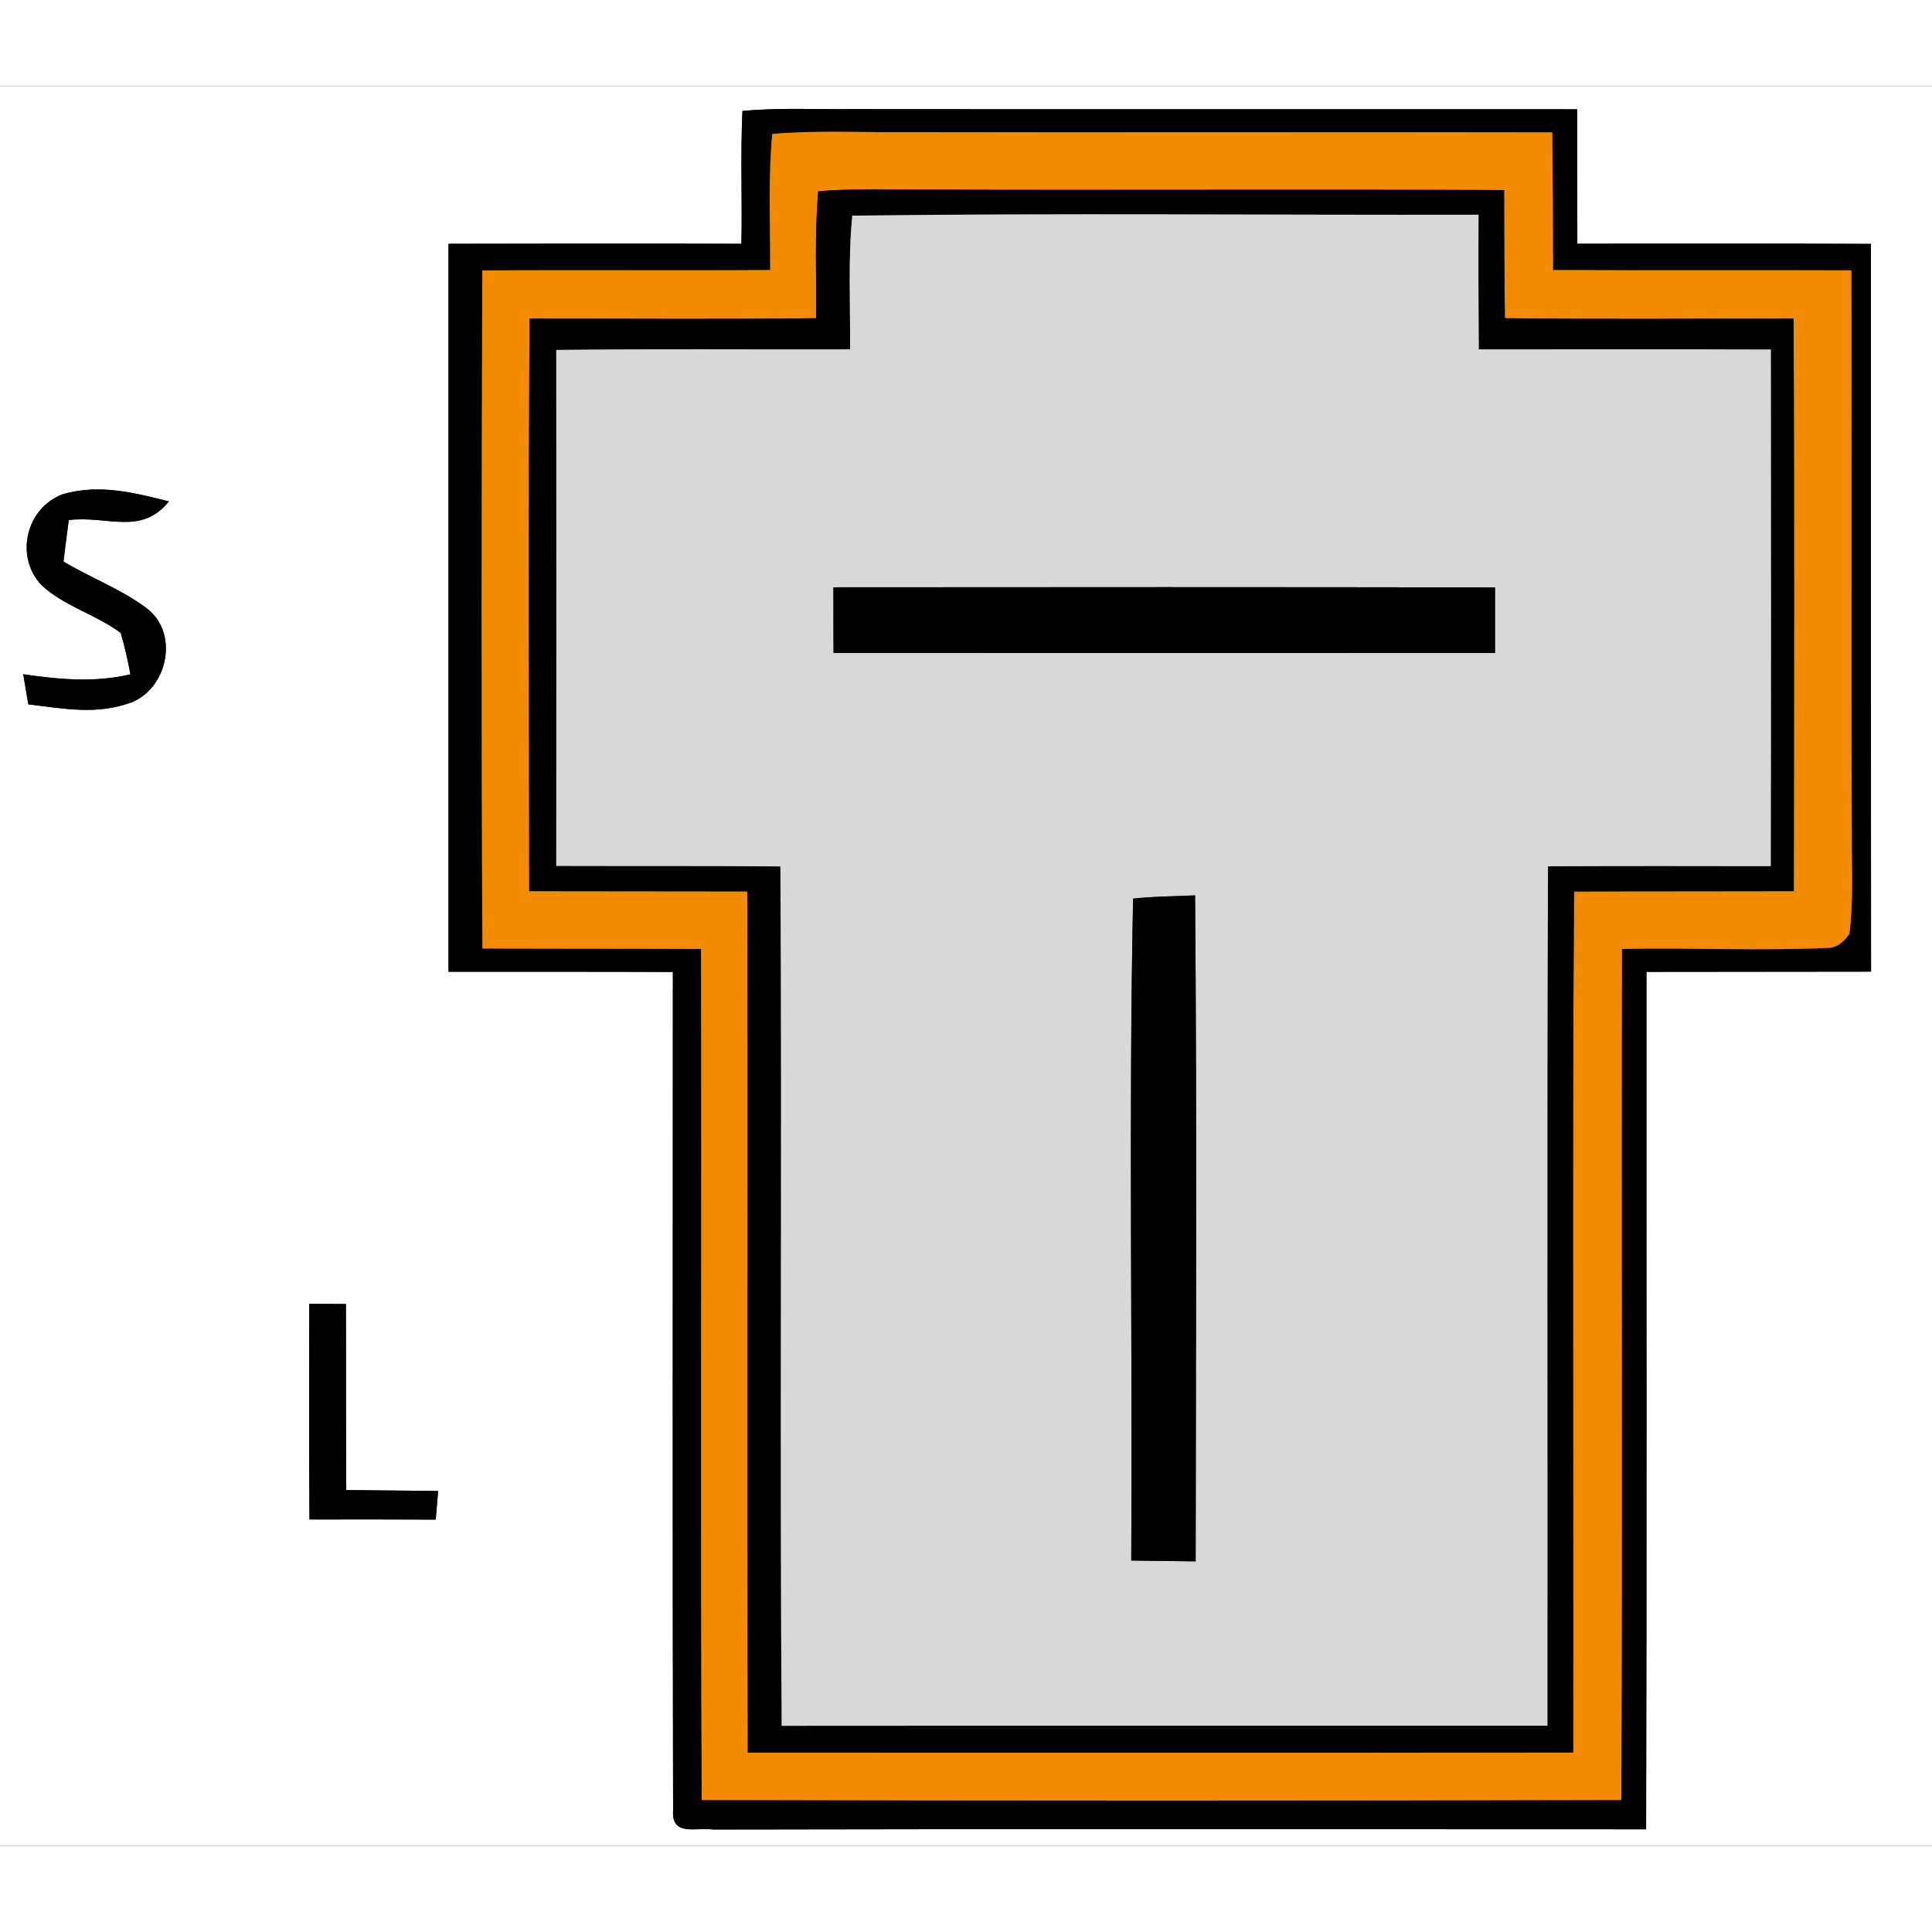
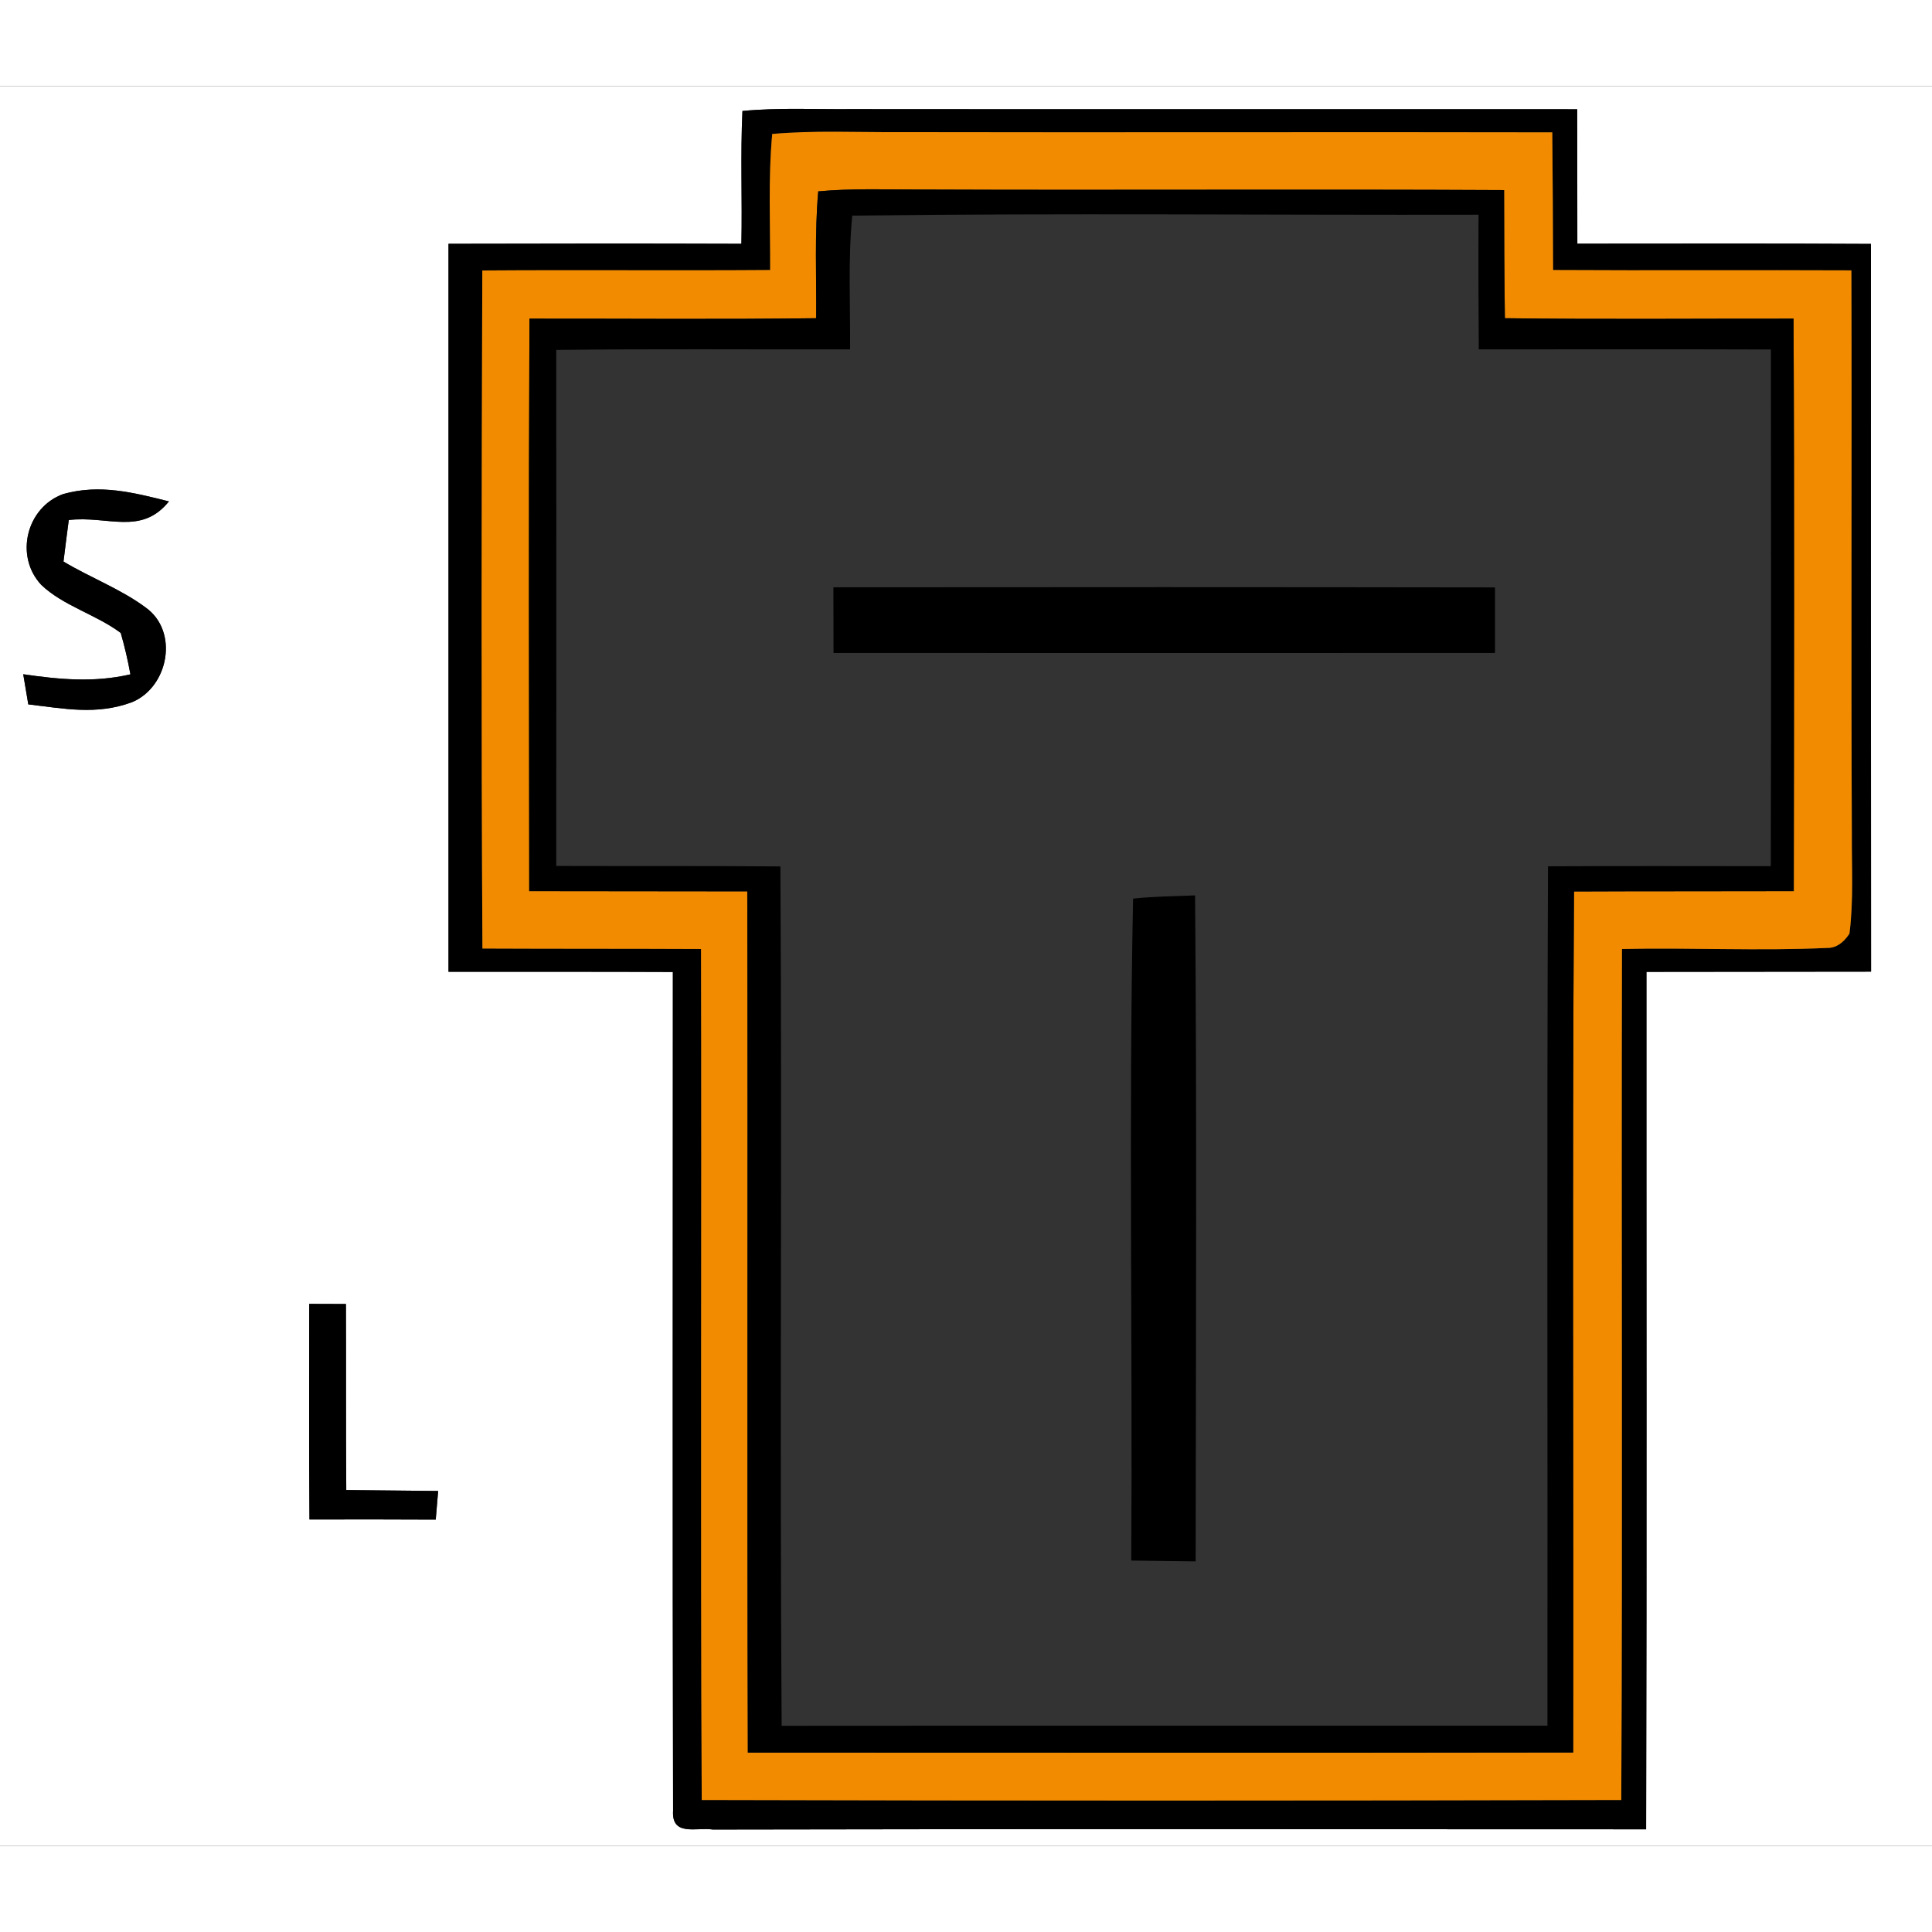
<svg xmlns="http://www.w3.org/2000/svg" xmlns:xlink="http://www.w3.org/1999/xlink" version="1.1" viewBox="0 0 168 153" width="50" height="50">
  <rect x="0" y="0" width="168" height="153" fill="#333333" stroke="none" />
  <defs>
    <path d="M 0.00 0.00 L 168.00 0.00 L 168.00 153.00 L 0.00 153.00 L 0.00 0.00 Z M 64.47 13.70 C 55.98 13.67 47.49 13.68 39.00 13.70 C 39.00 34.80 39.00 55.90 39.00 77.00 C 45.51 77.01 52.01 76.99 58.51 77.02 C 58.51 101.27 58.47 125.71 58.53 149.95 C 58.39 152.22 60.54 151.38 62.00 151.59 C 89.05 151.53 116.09 151.57 143.14 151.57 C 143.21 126.72 143.16 101.86 143.17 77.01 C 149.68 76.99 156.19 77.01 162.70 76.99 C 162.68 55.90 162.69 34.80 162.69 13.71 C 154.18 13.66 145.67 13.69 137.16 13.69 C 137.16 9.80 137.15 5.90 137.15 2.00 C 116.10 1.99 95.05 2.01 74.00 1.99 C 70.87 2.02 67.69 1.85 64.56 2.15 C 64.38 6.00 64.55 9.86 64.47 13.70 Z M 11.34 51.14 C 8.18 51.87 5.18 51.59 2.02 51.13 C 2.17 52.01 2.31 52.88 2.46 53.75 C 5.60 54.12 8.40 54.70 11.48 53.56 C 14.66 52.24 15.58 47.41 12.67 45.33 C 10.49 43.71 7.85 42.73 5.52 41.33 C 5.67 40.13 5.82 38.92 5.98 37.72 C 9.38 37.32 12.27 39.10 14.69 36.10 C 11.60 35.33 8.68 34.57 5.50 35.46 C 2.29 36.62 1.25 40.86 3.59 43.36 C 5.49 45.18 8.37 45.94 10.50 47.54 C 10.84 48.72 11.12 49.92 11.34 51.14 Z M 26.89 105.88 C 26.89 112.13 26.86 118.38 26.91 124.63 C 30.57 124.62 34.23 124.62 37.89 124.64 C 37.96 123.81 38.03 122.98 38.10 122.15 C 35.43 122.12 32.77 122.10 30.11 122.07 C 30.07 116.68 30.10 111.28 30.08 105.89 C 29.01 105.88 27.95 105.88 26.89 105.88 Z" id="p0" />
    <path d="M 64.56 2.15 C 67.69 1.85 70.87 2.02 74.00 1.99 C 95.05 2.01 116.10 1.99 137.15 2.00 C 137.15 5.90 137.16 9.80 137.16 13.69 C 145.67 13.69 154.18 13.66 162.69 13.71 C 162.69 34.80 162.68 55.90 162.70 76.99 C 156.19 77.01 149.68 76.99 143.17 77.01 C 143.16 101.86 143.21 126.72 143.14 151.57 C 116.09 151.57 89.05 151.53 62.00 151.59 C 60.54 151.38 58.39 152.22 58.53 149.95 C 58.47 125.71 58.51 101.27 58.51 77.02 C 52.01 76.99 45.51 77.01 39.00 77.00 C 39.00 55.90 39.00 34.80 39.00 13.70 C 47.49 13.68 55.98 13.67 64.47 13.70 C 64.55 9.86 64.38 6.00 64.56 2.15 Z M 66.97 15.98 C 58.62 16.04 50.28 15.96 41.94 16.02 C 41.87 35.67 41.84 55.33 41.95 74.98 C 48.29 75.01 54.63 74.99 60.96 75.02 C 61.02 99.68 60.90 124.35 61.02 149.02 C 87.67 149.09 114.33 149.09 140.98 149.02 C 141.10 124.35 140.98 99.68 141.04 75.02 C 146.97 74.89 152.93 75.20 158.86 74.93 C 159.61 74.95 160.27 74.53 160.82 73.69 C 161.19 70.83 161.01 67.88 161.03 65.00 C 160.95 48.67 161.04 32.34 160.99 16.01 C 152.34 15.97 143.69 16.03 135.05 15.98 C 135.04 11.99 135.02 8.00 134.98 4.01 C 115.99 3.97 97.00 4.03 78.00 3.99 C 74.40 4.01 70.74 3.83 67.15 4.15 C 66.79 8.06 66.99 12.05 66.97 15.98 Z" id="p1" />
    <path d="M 67.15 4.15 C 70.74 3.83 74.40 4.01 78.00 3.99 C 97.00 4.03 115.99 3.97 134.98 4.01 C 135.02 8.00 135.04 11.99 135.05 15.98 C 143.69 16.03 152.34 15.97 160.99 16.01 C 161.04 32.34 160.95 48.67 161.03 65.00 C 161.01 67.88 161.19 70.83 160.82 73.69 C 160.27 74.53 159.61 74.95 158.86 74.93 C 152.93 75.20 146.97 74.89 141.04 75.02 C 140.98 99.68 141.10 124.35 140.98 149.02 C 114.33 149.09 87.67 149.09 61.02 149.02 C 60.90 124.35 61.02 99.68 60.96 75.02 C 54.63 74.99 48.29 75.01 41.95 74.98 C 41.84 55.33 41.87 35.67 41.94 16.02 C 50.28 15.96 58.62 16.04 66.97 15.98 C 66.99 12.05 66.79 8.06 67.15 4.15 Z M 70.97 20.17 C 62.66 20.28 54.35 20.20 46.04 20.21 C 45.96 36.80 46.00 53.40 46.02 69.99 C 52.34 70.01 58.66 69.99 64.98 70.01 C 65.04 94.98 64.95 119.94 65.03 144.90 C 88.95 144.90 112.88 144.93 136.80 144.89 C 136.84 119.93 136.71 94.98 136.87 70.02 C 143.24 69.99 149.61 70.01 155.98 69.99 C 156.00 53.40 156.04 36.80 155.96 20.21 C 147.59 20.20 139.22 20.28 130.86 20.17 C 130.81 16.45 130.79 12.74 130.79 9.03 C 113.86 8.94 96.93 9.05 80.00 8.98 C 77.06 8.98 74.08 8.87 71.15 9.14 C 70.83 12.80 71.00 16.51 70.97 20.17 Z" id="p2" />
    <path d="M 71.15 9.14 C 74.08 8.87 77.06 8.98 80.00 8.98 C 96.93 9.05 113.86 8.94 130.79 9.03 C 130.79 12.74 130.81 16.45 130.86 20.17 C 139.22 20.28 147.59 20.20 155.96 20.21 C 156.04 36.80 156.00 53.40 155.98 69.99 C 149.61 70.01 143.24 69.99 136.87 70.02 C 136.71 94.98 136.84 119.93 136.80 144.89 C 112.88 144.93 88.95 144.90 65.03 144.90 C 64.95 119.94 65.04 94.98 64.98 70.01 C 58.66 69.99 52.34 70.01 46.02 69.99 C 46.00 53.40 45.96 36.80 46.04 20.21 C 54.35 20.20 62.66 20.28 70.97 20.17 C 71.00 16.51 70.83 12.80 71.15 9.14 Z M 73.92 22.88 C 65.40 22.90 56.88 22.82 48.37 22.93 C 48.38 37.89 48.38 52.84 48.37 67.80 C 54.87 67.82 61.36 67.79 67.86 67.84 C 68.01 92.75 67.79 117.66 67.97 142.57 C 90.17 142.55 112.36 142.57 134.56 142.56 C 134.59 117.65 134.50 92.74 134.61 67.83 C 141.07 67.80 147.52 67.81 153.98 67.82 C 154.02 52.84 154.00 37.87 153.99 22.89 C 145.52 22.86 137.06 22.88 128.59 22.88 C 128.56 18.98 128.55 15.07 128.57 11.17 C 110.44 11.21 92.23 11.02 74.11 11.25 C 73.73 15.10 73.95 19.02 73.92 22.88 Z" id="p3" />
-     <path d="M 74.11 11.25 C 92.23 11.02 110.44 11.21 128.57 11.17 C 128.55 15.07 128.56 18.98 128.59 22.88 C 137.06 22.88 145.52 22.86 153.99 22.89 C 154.00 37.87 154.02 52.84 153.98 67.82 C 147.52 67.81 141.07 67.80 134.61 67.83 C 134.50 92.74 134.59 117.65 134.56 142.56 C 112.36 142.57 90.17 142.55 67.97 142.57 C 67.79 117.66 68.01 92.75 67.86 67.84 C 61.36 67.79 54.87 67.82 48.37 67.80 C 48.38 52.84 48.38 37.89 48.37 22.93 C 56.88 22.82 65.40 22.90 73.92 22.88 C 73.95 19.02 73.73 15.10 74.11 11.25 Z M 72.47 43.57 C 72.47 45.48 72.47 47.38 72.48 49.28 C 91.65 49.28 110.82 49.29 130.00 49.28 C 130.00 47.38 130.00 45.48 130.00 43.58 C 110.82 43.55 91.65 43.55 72.47 43.57 Z M 98.37 128.20 C 100.23 128.22 102.10 128.24 103.97 128.27 C 103.99 108.97 104.08 89.66 103.92 70.36 C 102.13 70.43 100.31 70.45 98.53 70.64 C 98.14 89.76 98.49 109.06 98.37 128.20 Z" id="p4" />
    <path d="M 5.50 35.46 C 8.68 34.57 11.60 35.33 14.69 36.10 C 12.27 39.10 9.38 37.32 5.98 37.72 C 5.82 38.92 5.67 40.13 5.52 41.33 C 7.85 42.73 10.49 43.71 12.67 45.33 C 15.58 47.41 14.66 52.24 11.48 53.56 C 8.40 54.70 5.60 54.12 2.46 53.75 C 2.31 52.88 2.17 52.01 2.02 51.13 C 5.18 51.59 8.18 51.87 11.34 51.14 C 11.12 49.92 10.84 48.72 10.50 47.54 C 8.37 45.94 5.49 45.18 3.59 43.36 C 1.25 40.86 2.29 36.62 5.50 35.46 Z" id="p5" />
    <path d="M 72.47 43.57 C 91.65 43.55 110.82 43.55 130.00 43.58 C 130.00 45.48 130.00 47.38 130.00 49.28 C 110.82 49.29 91.65 49.28 72.48 49.28 C 72.47 47.38 72.47 45.48 72.47 43.57 Z" id="p6" />
    <path d="M 98.53 70.64 C 100.31 70.45 102.13 70.43 103.92 70.36 C 104.08 89.66 103.99 108.97 103.97 128.27 C 102.10 128.24 100.23 128.22 98.37 128.20 C 98.49 109.06 98.14 89.76 98.53 70.64 Z" id="p7" />
    <path d="M 26.89 105.88 C 27.95 105.88 29.01 105.88 30.08 105.89 C 30.10 111.28 30.07 116.68 30.11 122.07 C 32.77 122.10 35.43 122.12 38.10 122.15 C 38.03 122.98 37.96 123.81 37.89 124.64 C 34.23 124.62 30.57 124.62 26.91 124.63 C 26.86 118.38 26.89 112.13 26.89 105.88 Z" id="p8" />
  </defs>
  <g>
    <use fill="#ffffff" xlink:href="#p0" />
    <use fill="#000000" xlink:href="#p1" />
    <use fill="#f28b00" xlink:href="#p2" />
    <use fill="#000000" xlink:href="#p3" />
    <use fill="#d8d8d8" xlink:href="#p4" />
    <use fill="#000000" xlink:href="#p5" />
    <use fill="#000000" xlink:href="#p6" />
    <use fill="#000000" xlink:href="#p7" />
    <use fill="#000000" xlink:href="#p8" />
  </g>
</svg>